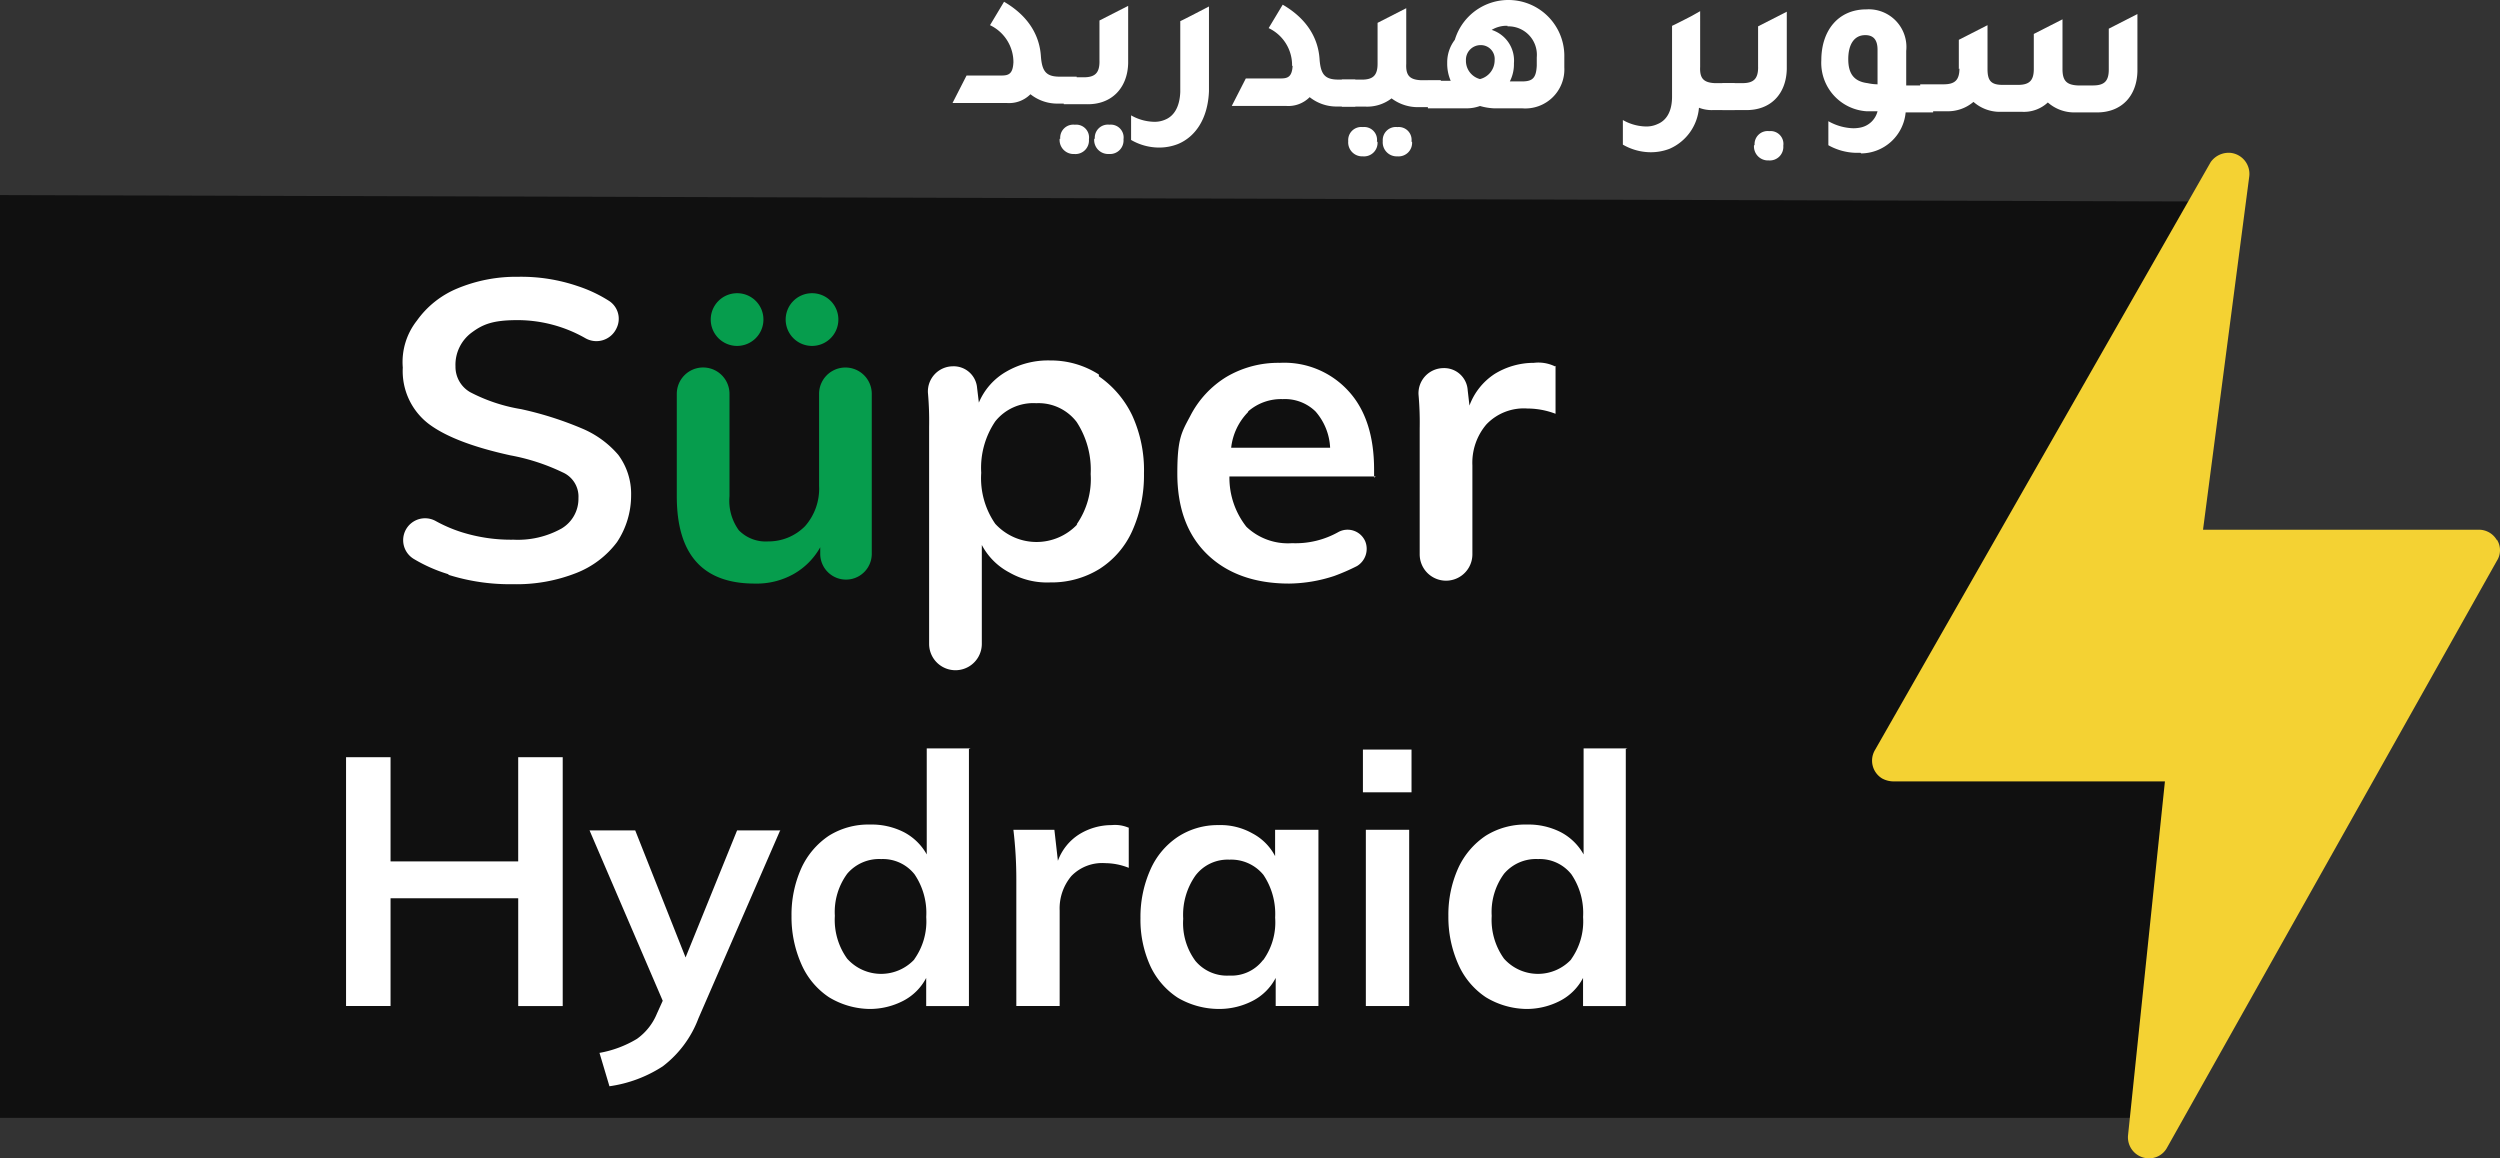
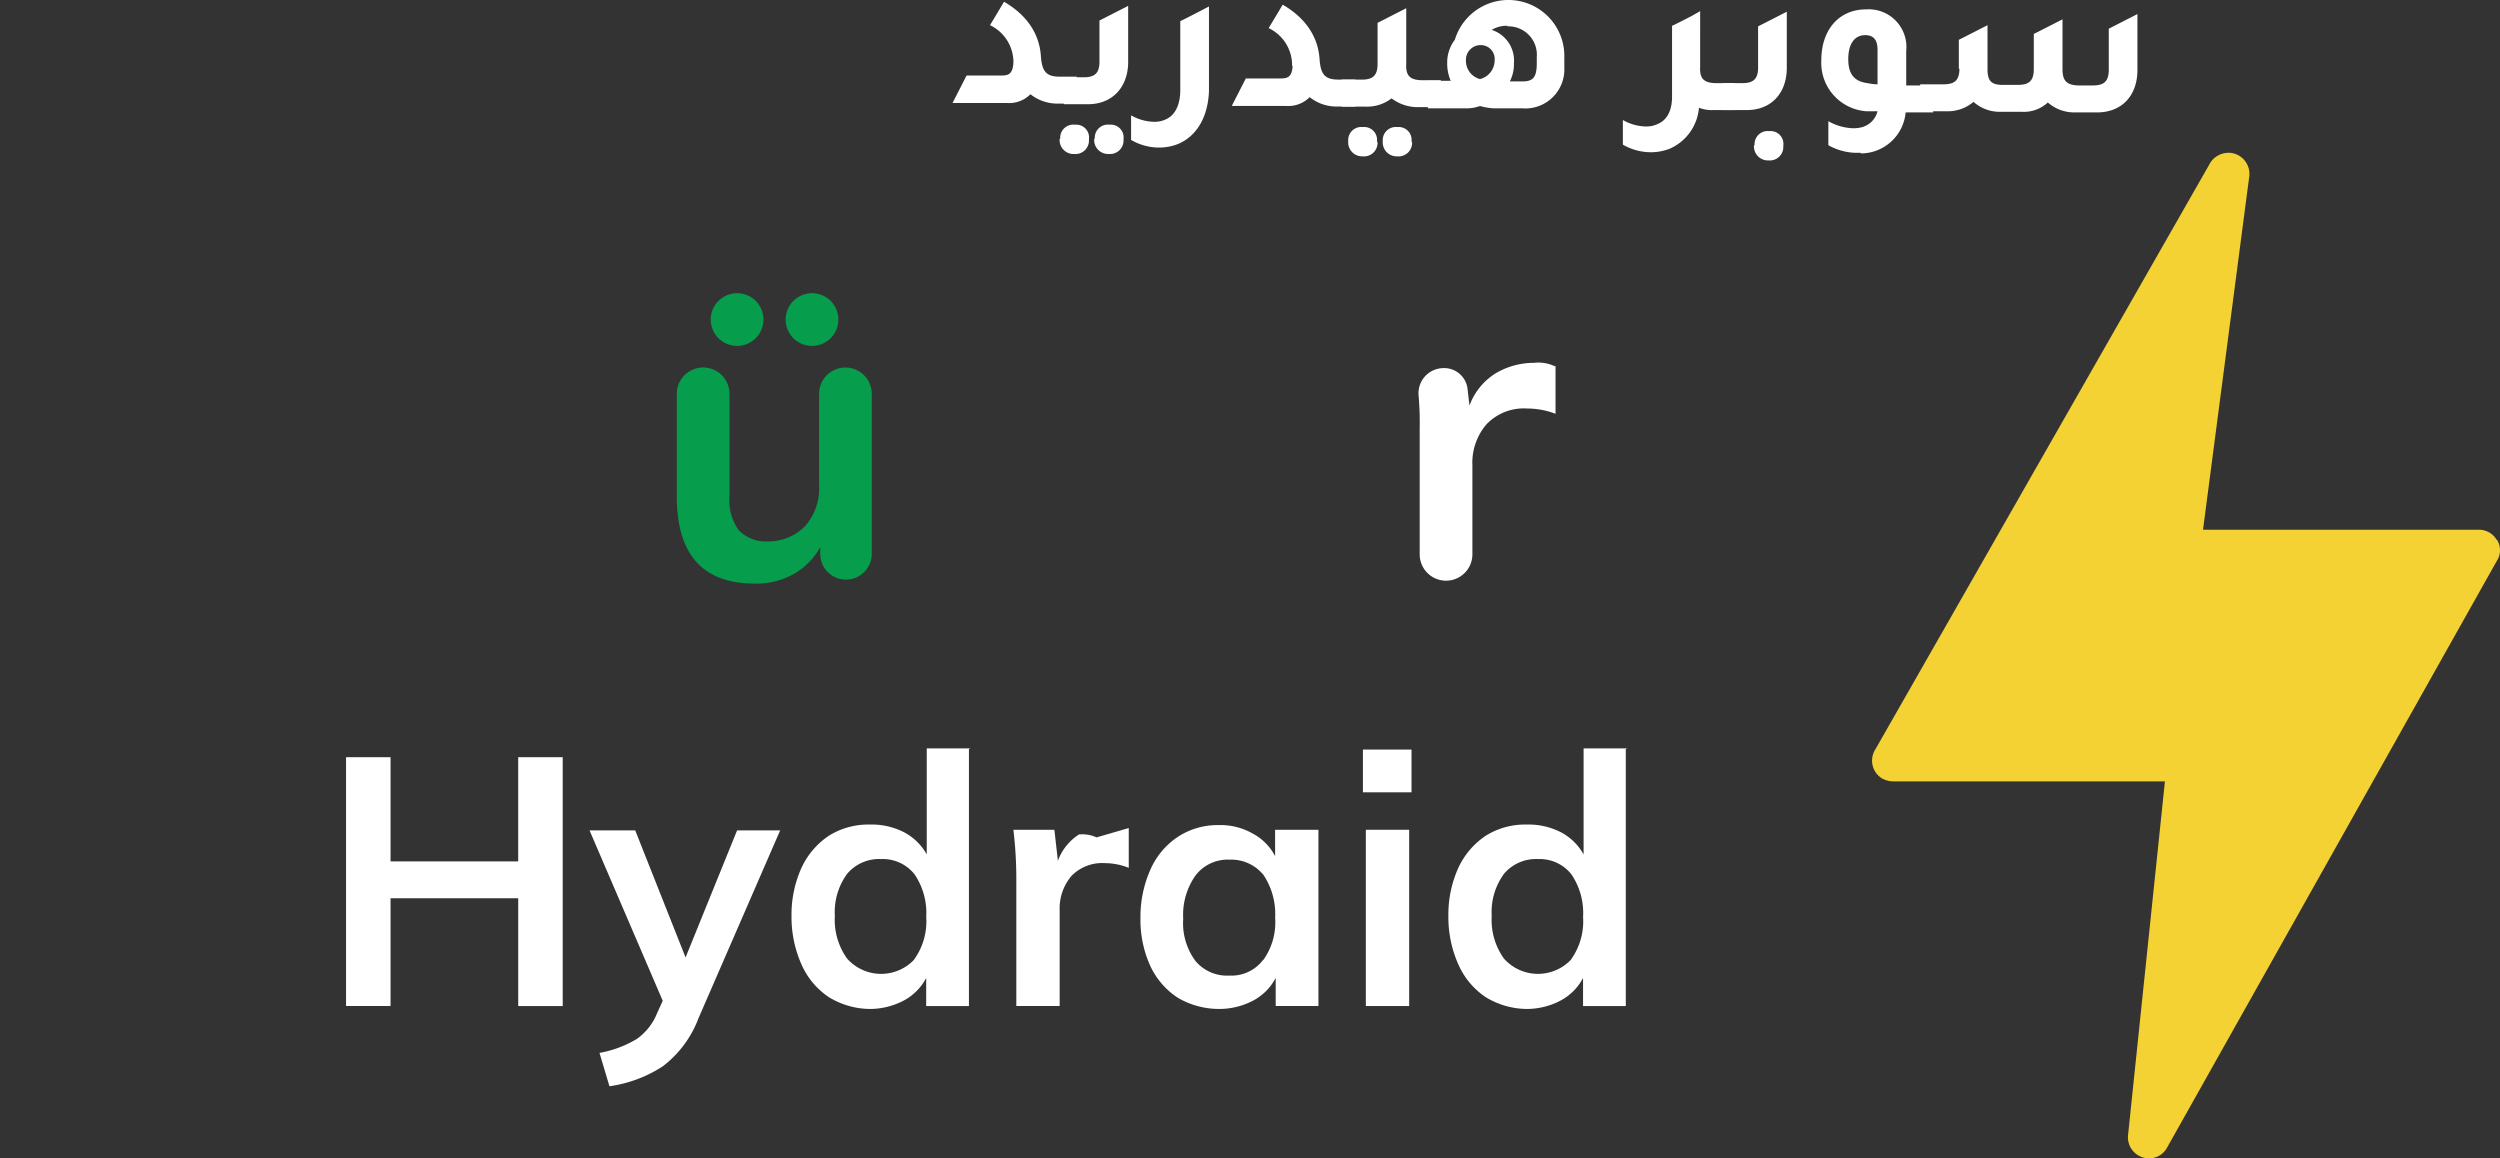
<svg xmlns="http://www.w3.org/2000/svg" viewBox="0 0 300 139" height="139" width="300">
  <rect x="0" y="0" width="300" height="139" fill="#333333" stroke="none" />
  <g transform="translate(-2.5 -1)" id="logo1">
-     <path fill="#101010" transform="translate(0 -9.991)" d="M262.716,145.136H2.5V34.4l265.555.773-4.918,56.281c.632,0,4.285.913,4.215,1.475l-2.88,18.9H277.61a1.641,1.641,0,0,1,1.616,2.389l-.632.984-15.877,30Z" data-name="Path 1" id="Path_1" />
    <path fill="#f4d233" transform="translate(-95.137 -7.758)" d="M397.268,73.588a2.482,2.482,0,0,0-2.178-1.264H362l5.551-42.418A2.536,2.536,0,0,0,365.3,27.1a2.643,2.643,0,0,0-2.389,1.124l-40.261,70.51a2.5,2.5,0,0,0,.843,3.441,2.907,2.907,0,0,0,1.335.351h32.6L353,145.011a2.524,2.524,0,0,0,2.319,2.739,2.445,2.445,0,0,0,2.319-1.194l39.629-70.51a2.351,2.351,0,0,0,0-2.528" data-name="Path 2" id="Path_2" />
    <path fill="#fff" transform="translate(-17.574 -38.538)" d="M82.258,130.4H87.6v29.862h-5.34V147.333H66.94v12.928H61.6V130.4h5.34v12.507H82.258Z" data-name="Path 3" id="Path_3" />
    <path fill="#fff" transform="translate(-29.956 -42.225)" d="M126.106,142.8l-9.837,22.625a12.946,12.946,0,0,1-4.286,5.762,15.764,15.764,0,0,1-6.394,2.389l-1.194-4.005a13.1,13.1,0,0,0,4.5-1.686,6.962,6.962,0,0,0,2.389-3.021l.7-1.546L103.2,142.87h5.481l6.043,15.247,6.183-15.247h5.2Z" data-name="Path 4" id="Path_4" />
    <path fill="#fff" transform="translate(-40.218 -38.092)" d="M158.99,128.97v30.846h-5.129v-3.373a6.447,6.447,0,0,1-2.74,2.74,8.731,8.731,0,0,1-4.075.984,9.631,9.631,0,0,1-4.848-1.405,9.142,9.142,0,0,1-3.3-3.935A13.94,13.94,0,0,1,137.7,149a13.611,13.611,0,0,1,1.194-5.762,9.363,9.363,0,0,1,3.3-3.864,8.909,8.909,0,0,1,4.918-1.335,8.53,8.53,0,0,1,4.075.913,6.692,6.692,0,0,1,2.74,2.67V128.9h5.27Zm-6.6,25.295a7.832,7.832,0,0,0,1.476-5.129,8.256,8.256,0,0,0-1.405-5.129,4.848,4.848,0,0,0-4-1.827,5.028,5.028,0,0,0-4.075,1.757A7.753,7.753,0,0,0,142.9,149a7.963,7.963,0,0,0,1.476,5.129,5.459,5.459,0,0,0,8.151,0" data-name="Path 5" id="Path_5" />
-     <path fill="#fff" transform="translate(-51.492 -41.988)" d="M189.442,142.351v4.778a7.711,7.711,0,0,0-2.811-.562,5.148,5.148,0,0,0-4.075,1.546,6.039,6.039,0,0,0-1.405,4.146v11.453h-5.2V148.534a49.729,49.729,0,0,0-.351-5.972h4.918l.422,3.724a6.314,6.314,0,0,1,2.53-3.162A7.369,7.369,0,0,1,187.4,142a4.124,4.124,0,0,1,2.108.351" data-name="Path 6" id="Path_6" />
+     <path fill="#fff" transform="translate(-51.492 -41.988)" d="M189.442,142.351v4.778a7.711,7.711,0,0,0-2.811-.562,5.148,5.148,0,0,0-4.075,1.546,6.039,6.039,0,0,0-1.405,4.146v11.453h-5.2V148.534a49.729,49.729,0,0,0-.351-5.972h4.918l.422,3.724a6.314,6.314,0,0,1,2.53-3.162a4.124,4.124,0,0,1,2.108.351" data-name="Path 6" id="Path_6" />
    <path fill="#fff" transform="translate(-57.948 -41.988)" d="M218.66,142.562v21.149h-5.129v-3.373a6.446,6.446,0,0,1-2.74,2.74,8.73,8.73,0,0,1-4.075.984,9.783,9.783,0,0,1-4.918-1.335,9.162,9.162,0,0,1-3.3-3.794,13.381,13.381,0,0,1-1.194-5.762,13.94,13.94,0,0,1,1.194-5.832,9.142,9.142,0,0,1,3.3-3.935A8.72,8.72,0,0,1,206.645,142a7.769,7.769,0,0,1,4.075.984,6.446,6.446,0,0,1,2.74,2.74v-3.162h5.2Zm-6.6,15.6a7.746,7.746,0,0,0,1.405-5.059,8.4,8.4,0,0,0-1.405-5.129,4.986,4.986,0,0,0-4.075-1.827,4.846,4.846,0,0,0-4.075,1.9,8.176,8.176,0,0,0-1.476,5.2A7.624,7.624,0,0,0,203.9,158.3a4.936,4.936,0,0,0,4.075,1.757,4.757,4.757,0,0,0,4.005-1.827" data-name="Path 7" id="Path_7" />
    <path fill="#fff" transform="translate(-69.25 -38.152)" d="M235.3,129.1h5.832v5.129H235.3Zm.351,9.626h5.2v21.149h-5.2Z" data-name="Path 8" id="Path_8" />
    <path fill="#fff" transform="translate(-73.595 -38.092)" d="M271.19,128.97v30.846h-5.129v-3.373a6.446,6.446,0,0,1-2.74,2.74,8.731,8.731,0,0,1-4.075.984,9.631,9.631,0,0,1-4.848-1.405,9.141,9.141,0,0,1-3.3-3.935A13.94,13.94,0,0,1,249.9,149a13.611,13.611,0,0,1,1.194-5.762,9.363,9.363,0,0,1,3.3-3.864,8.908,8.908,0,0,1,4.918-1.335,8.529,8.529,0,0,1,4.075.913,6.692,6.692,0,0,1,2.74,2.67V128.9h5.27Zm-6.6,25.295a7.832,7.832,0,0,0,1.475-5.129,8.256,8.256,0,0,0-1.405-5.129,4.847,4.847,0,0,0-4-1.827,5.028,5.028,0,0,0-4.075,1.757A7.753,7.753,0,0,0,255.1,149a7.963,7.963,0,0,0,1.476,5.129,5.459,5.459,0,0,0,8.151,0" data-name="Path 9" id="Path_9" />
-     <path fill="#fff" transform="translate(-20.466 -14.085)" d="M76.781,83.994a18.523,18.523,0,0,1-4.146-1.827,2.628,2.628,0,0,1,2.6-4.567,17.119,17.119,0,0,0,3.092,1.335,19.789,19.789,0,0,0,6.253.913,10.767,10.767,0,0,0,5.762-1.335,4.151,4.151,0,0,0,2.038-3.654,3.172,3.172,0,0,0-1.9-3.092,24.766,24.766,0,0,0-6.254-2.038c-4.5-.984-7.8-2.248-9.837-3.794A7.973,7.973,0,0,1,71.3,59.191a8.025,8.025,0,0,1,1.686-5.621,11.222,11.222,0,0,1,4.848-3.864A18.314,18.314,0,0,1,85.142,48.3a21.017,21.017,0,0,1,7.167,1.124,16.63,16.63,0,0,1,3.724,1.757,2.557,2.557,0,0,1,.913,3.3h0a2.657,2.657,0,0,1-3.724,1.194A16.453,16.453,0,0,0,85.072,53.5c-2.951,0-4.146.492-5.481,1.476a4.81,4.81,0,0,0-1.967,4.075,3.509,3.509,0,0,0,1.757,3.092,20.216,20.216,0,0,0,6.113,2.038A41.007,41.007,0,0,1,92.8,66.5a11.662,11.662,0,0,1,4.356,3.162A7.841,7.841,0,0,1,98.7,74.508a10.134,10.134,0,0,1-1.686,5.621A11.19,11.19,0,0,1,92.1,83.853a19.516,19.516,0,0,1-7.589,1.335,24.459,24.459,0,0,1-7.729-1.124" data-name="Path 10" id="Path_10" />
    <path fill="#069d4d" transform="translate(-34.388 -18.698)" d="M141.5,66.962V86.214a3.092,3.092,0,0,1-6.183,0v-.843a8.4,8.4,0,0,1-3.232,3.232,9.072,9.072,0,0,1-4.637,1.124c-6.253,0-9.345-3.513-9.345-10.469v-12.3a3.162,3.162,0,0,1,6.324,0v12.3a6.01,6.01,0,0,0,1.124,4.075,4.5,4.5,0,0,0,3.513,1.335,6.16,6.16,0,0,0,4.427-1.827,6.787,6.787,0,0,0,1.686-4.848V66.962a3.162,3.162,0,0,1,6.324,0" data-name="Path 11" id="Path_11" />
-     <path fill="#fff" transform="translate(-47.149 -18.343)" d="M181.516,64.5a11.971,11.971,0,0,1,4.005,4.708,15.788,15.788,0,0,1,1.405,6.956,16.276,16.276,0,0,1-1.405,6.886,10.467,10.467,0,0,1-3.935,4.567,10.923,10.923,0,0,1-5.9,1.616,9.09,9.09,0,0,1-4.919-1.194,7.878,7.878,0,0,1-3.3-3.3V96.608a3.162,3.162,0,0,1-6.324,0V70.54A38.159,38.159,0,0,0,161,66.465,3.017,3.017,0,0,1,163.95,63.3a2.819,2.819,0,0,1,2.951,2.6l.211,1.757a7.734,7.734,0,0,1,3.3-3.724,9.967,9.967,0,0,1,5.27-1.335,10.653,10.653,0,0,1,5.832,1.686m-2.67,17.988a9.517,9.517,0,0,0,1.686-6.043,10.469,10.469,0,0,0-1.686-6.253A5.754,5.754,0,0,0,174,67.729a5.839,5.839,0,0,0-4.918,2.178,9.957,9.957,0,0,0-1.686,6.183,9.6,9.6,0,0,0,1.686,6.113,6.716,6.716,0,0,0,9.837.07" data-name="Path 12" id="Path_12" />
-     <path fill="#fff" transform="translate(-59.822 -18.459)" d="M227.419,76.631H209.853a9.514,9.514,0,0,0,2.038,6.043,7.228,7.228,0,0,0,5.481,1.967,10.483,10.483,0,0,0,5.551-1.335,2.309,2.309,0,0,1,3.232,1.124h0a2.417,2.417,0,0,1-.984,2.951,24.714,24.714,0,0,1-2.74,1.194,17.838,17.838,0,0,1-5.41.913c-4.146,0-7.448-1.194-9.837-3.513s-3.583-5.551-3.583-9.7.492-4.918,1.546-6.886a11.766,11.766,0,0,1,4.356-4.708A12.243,12.243,0,0,1,215.9,63a10.417,10.417,0,0,1,8.291,3.443c2.038,2.248,3.021,5.41,3.021,9.345v.984ZM212.1,68.9a7.25,7.25,0,0,0-2.038,4.286h11.875a7.1,7.1,0,0,0-1.757-4.356,5.245,5.245,0,0,0-3.935-1.476,5.99,5.99,0,0,0-4.146,1.476" data-name="Path 13" id="Path_13" />
    <path fill="#fff" transform="translate(-72.076 -18.459)" d="M261.241,63.351v5.762a9.547,9.547,0,0,0-3.373-.632,6.2,6.2,0,0,0-4.919,1.9,7.086,7.086,0,0,0-1.686,4.918v10.68a3.162,3.162,0,0,1-6.324,0V70.87a38.151,38.151,0,0,0-.141-4.075,3.017,3.017,0,0,1,2.951-3.162A2.827,2.827,0,0,1,250.7,66.3l.211,1.827a7.718,7.718,0,0,1,3.021-3.794A8.968,8.968,0,0,1,258.641,63a4.555,4.555,0,0,1,2.53.422" data-name="Path 14" id="Path_14" />
    <path fill="#069d4d" transform="translate(-36.112 -14.914)" d="M130.224,54.262a3.162,3.162,0,1,1-3.162-3.162,3.149,3.149,0,0,1,3.162,3.162" data-name="Path 15" id="Path_15" />
    <path fill="#069d4d" transform="translate(-39.92 -14.914)" d="M143.024,54.262a3.162,3.162,0,1,1-3.162-3.162,3.149,3.149,0,0,1,3.162,3.162" data-name="Path 16" id="Path_16" />
    <path fill="#fff" transform="translate(-48.398 -0.089)" d="M172.507,8.678A4.917,4.917,0,0,0,169.7,4.111L171.383,1.3c3.021,1.757,4.286,4.146,4.427,6.6.141,1.757.632,2.389,2.248,2.389H180.1v3.232h-2.248a5.171,5.171,0,0,1-3.3-1.124,3.606,3.606,0,0,1-2.811,1.054H165.2l1.686-3.3H171.1c.843,0,1.335-.211,1.405-1.546" data-name="Path 17" id="Path_17" />
    <path fill="#fff" transform="translate(-53.842 -0.297)" d="M183.57,17.95a1.572,1.572,0,0,1,1.757-1.686,1.54,1.54,0,0,1,1.686,1.757,1.624,1.624,0,0,1-1.757,1.757A1.679,1.679,0,0,1,183.5,17.95m4.778-9.275V3.757L191.721,2V8.886c-.07,2.951-1.967,4.989-4.989,4.918h-2.74V10.572h2.389c1.335,0,1.9-.492,1.9-1.9m-.562,9.275a1.572,1.572,0,0,1,1.757-1.686,1.54,1.54,0,0,1,1.686,1.757,1.624,1.624,0,0,1-1.757,1.757,1.679,1.679,0,0,1-1.757-1.827" data-name="Path 18" id="Path_18" />
    <path fill="#fff" transform="translate(-57.471 -0.327)" d="M201.321,18.612a6.189,6.189,0,0,1-2.319.422,6.718,6.718,0,0,1-3.3-.913V15.169a5.79,5.79,0,0,0,2.74.773,3.146,3.146,0,0,0,1.405-.281c.984-.422,1.686-1.476,1.757-3.3v-8.5c.07,0,3.443-1.757,3.443-1.757V12.288c-.141,3.373-1.686,5.481-3.724,6.324" data-name="Path 19" id="Path_19" />
    <path fill="#fff" transform="translate(-62.588 -0.238)" d="M220.137,9.178a4.917,4.917,0,0,0-2.811-4.567L219.013,1.8c3.021,1.757,4.286,4.146,4.427,6.6.141,1.757.632,2.389,2.248,2.389h2.038v3.232h-2.178a5.171,5.171,0,0,1-3.3-1.124,3.606,3.606,0,0,1-2.811,1.054H212.9l1.686-3.3H218.8c.843,0,1.335-.211,1.405-1.546" data-name="Path 20" id="Path_20" />
    <path fill="#fff" transform="translate(-68.18 -0.416)" d="M240.9,14.275a5.235,5.235,0,0,1-3.232-1.054,4.8,4.8,0,0,1-3.232.984H231.7V10.972h2.389c1.335,0,1.9-.492,1.9-1.9V4.157L239.429,2.4V9.075c-.07,1.405.422,1.9,1.757,1.967h2.389v3.232H240.9Zm-4.918,4.146a1.624,1.624,0,0,1-1.757,1.757,1.679,1.679,0,0,1-1.757-1.827,1.572,1.572,0,0,1,1.757-1.686,1.54,1.54,0,0,1,1.686,1.757m4.216,0a1.624,1.624,0,0,1-1.757,1.757,1.679,1.679,0,0,1-1.757-1.827,1.572,1.572,0,0,1,1.757-1.686,1.54,1.54,0,0,1,1.686,1.757" data-name="Path 21" id="Path_21" />
    <path fill="#fff" transform="translate(-72.553 0)" d="M248.719,8.518a4.431,4.431,0,0,1,.913-2.74,6.713,6.713,0,0,1,13.139,2.108V9.08A4.685,4.685,0,0,1,257.712,14H254.34a7.054,7.054,0,0,1-1.686-.281,4.723,4.723,0,0,1-1.686.281H246.4V10.7h2.74a5.132,5.132,0,0,1-.422-2.108m5.691-.351a1.662,1.662,0,0,0-1.686-1.827,1.757,1.757,0,0,0-1.757,1.827,2.26,2.26,0,0,0,1.686,2.248,2.321,2.321,0,0,0,1.757-2.178m1.546-4.216a3.48,3.48,0,0,0-1.9.492,3.864,3.864,0,0,1,2.67,4.005,4.517,4.517,0,0,1-.492,2.178h1.475c1.265,0,1.686-.422,1.757-1.9V7.886a3.415,3.415,0,0,0-3.513-3.724" data-name="Path 22" id="Path_22" />
    <path fill="#fff" transform="translate(-82.459 -0.565)" d="M290.521,14.775a4.251,4.251,0,0,1-1.686-.281,5.9,5.9,0,0,1-3.513,4.918,6.189,6.189,0,0,1-2.319.422,6.718,6.718,0,0,1-3.3-.913V15.969a5.79,5.79,0,0,0,2.74.773,3.145,3.145,0,0,0,1.405-.281c1.054-.422,1.757-1.476,1.757-3.3v-8.5c.07,0,2.248-1.124,2.248-1.124l1.124-.632h0V9.575c-.07,1.405.422,1.9,1.757,1.967h2.389v3.232h-2.6Z" data-name="Path 23" id="Path_23" />
    <path fill="#fff" transform="translate(-87.515 -0.595)" d="M300.986,9.675V4.757L304.429,3V9.886c-.07,3.021-1.967,4.989-4.989,4.918H296.7V11.572h2.389c1.335,0,1.9-.492,1.9-1.9m-.422,9.345a1.572,1.572,0,0,1,1.757-1.686,1.54,1.54,0,0,1,1.686,1.757,1.624,1.624,0,0,1-1.757,1.757,1.679,1.679,0,0,1-1.757-1.827" data-name="Path 24" id="Path_24" />
    <path fill="#fff" transform="translate(-92.542 -0.476)" d="M318.307,19.815h-.562a7.084,7.084,0,0,1-3.3-.913V16.02a6.443,6.443,0,0,0,2.881.843,4.007,4.007,0,0,0,.913-.07,2.646,2.646,0,0,0,2.108-1.967H319.01a5.819,5.819,0,0,1-5.41-6.113c0-3.583,2.038-6.113,5.41-6.113a4.524,4.524,0,0,1,4.778,4.989v4.146h3.232v3.232h-3.3a5.41,5.41,0,0,1-5.34,4.918m.492-14.193c-1.335,0-2.038,1.124-2.038,2.881,0,1.686.632,2.67,2.319,2.881a6.187,6.187,0,0,0,1.194.141V7.448c0-1.194-.492-1.757-1.476-1.757" data-name="Path 25" id="Path_25" />
    <path fill="#fff" transform="translate(-97.578 -0.714)" d="M335.137,10V6.492l3.443-1.757V10c0,1.405.422,1.9,1.827,1.9h1.827c1.335,0,1.9-.492,1.9-1.9V5.789l3.443-1.757V10c0,1.405.492,1.9,1.827,1.967h1.827c1.335,0,1.9-.492,1.9-1.9V5.157L356.568,3.4v6.886c-.07,2.951-1.9,4.918-4.848,4.918h-2.67a4.779,4.779,0,0,1-3.232-1.194,4.2,4.2,0,0,1-3.021,1.124h-2.67a4.778,4.778,0,0,1-3.232-1.194,4.742,4.742,0,0,1-3.232,1.124H330.5V11.832h2.81c1.335,0,1.9-.492,1.9-1.9" data-name="Path 26" id="Path_26" />
  </g>
</svg>